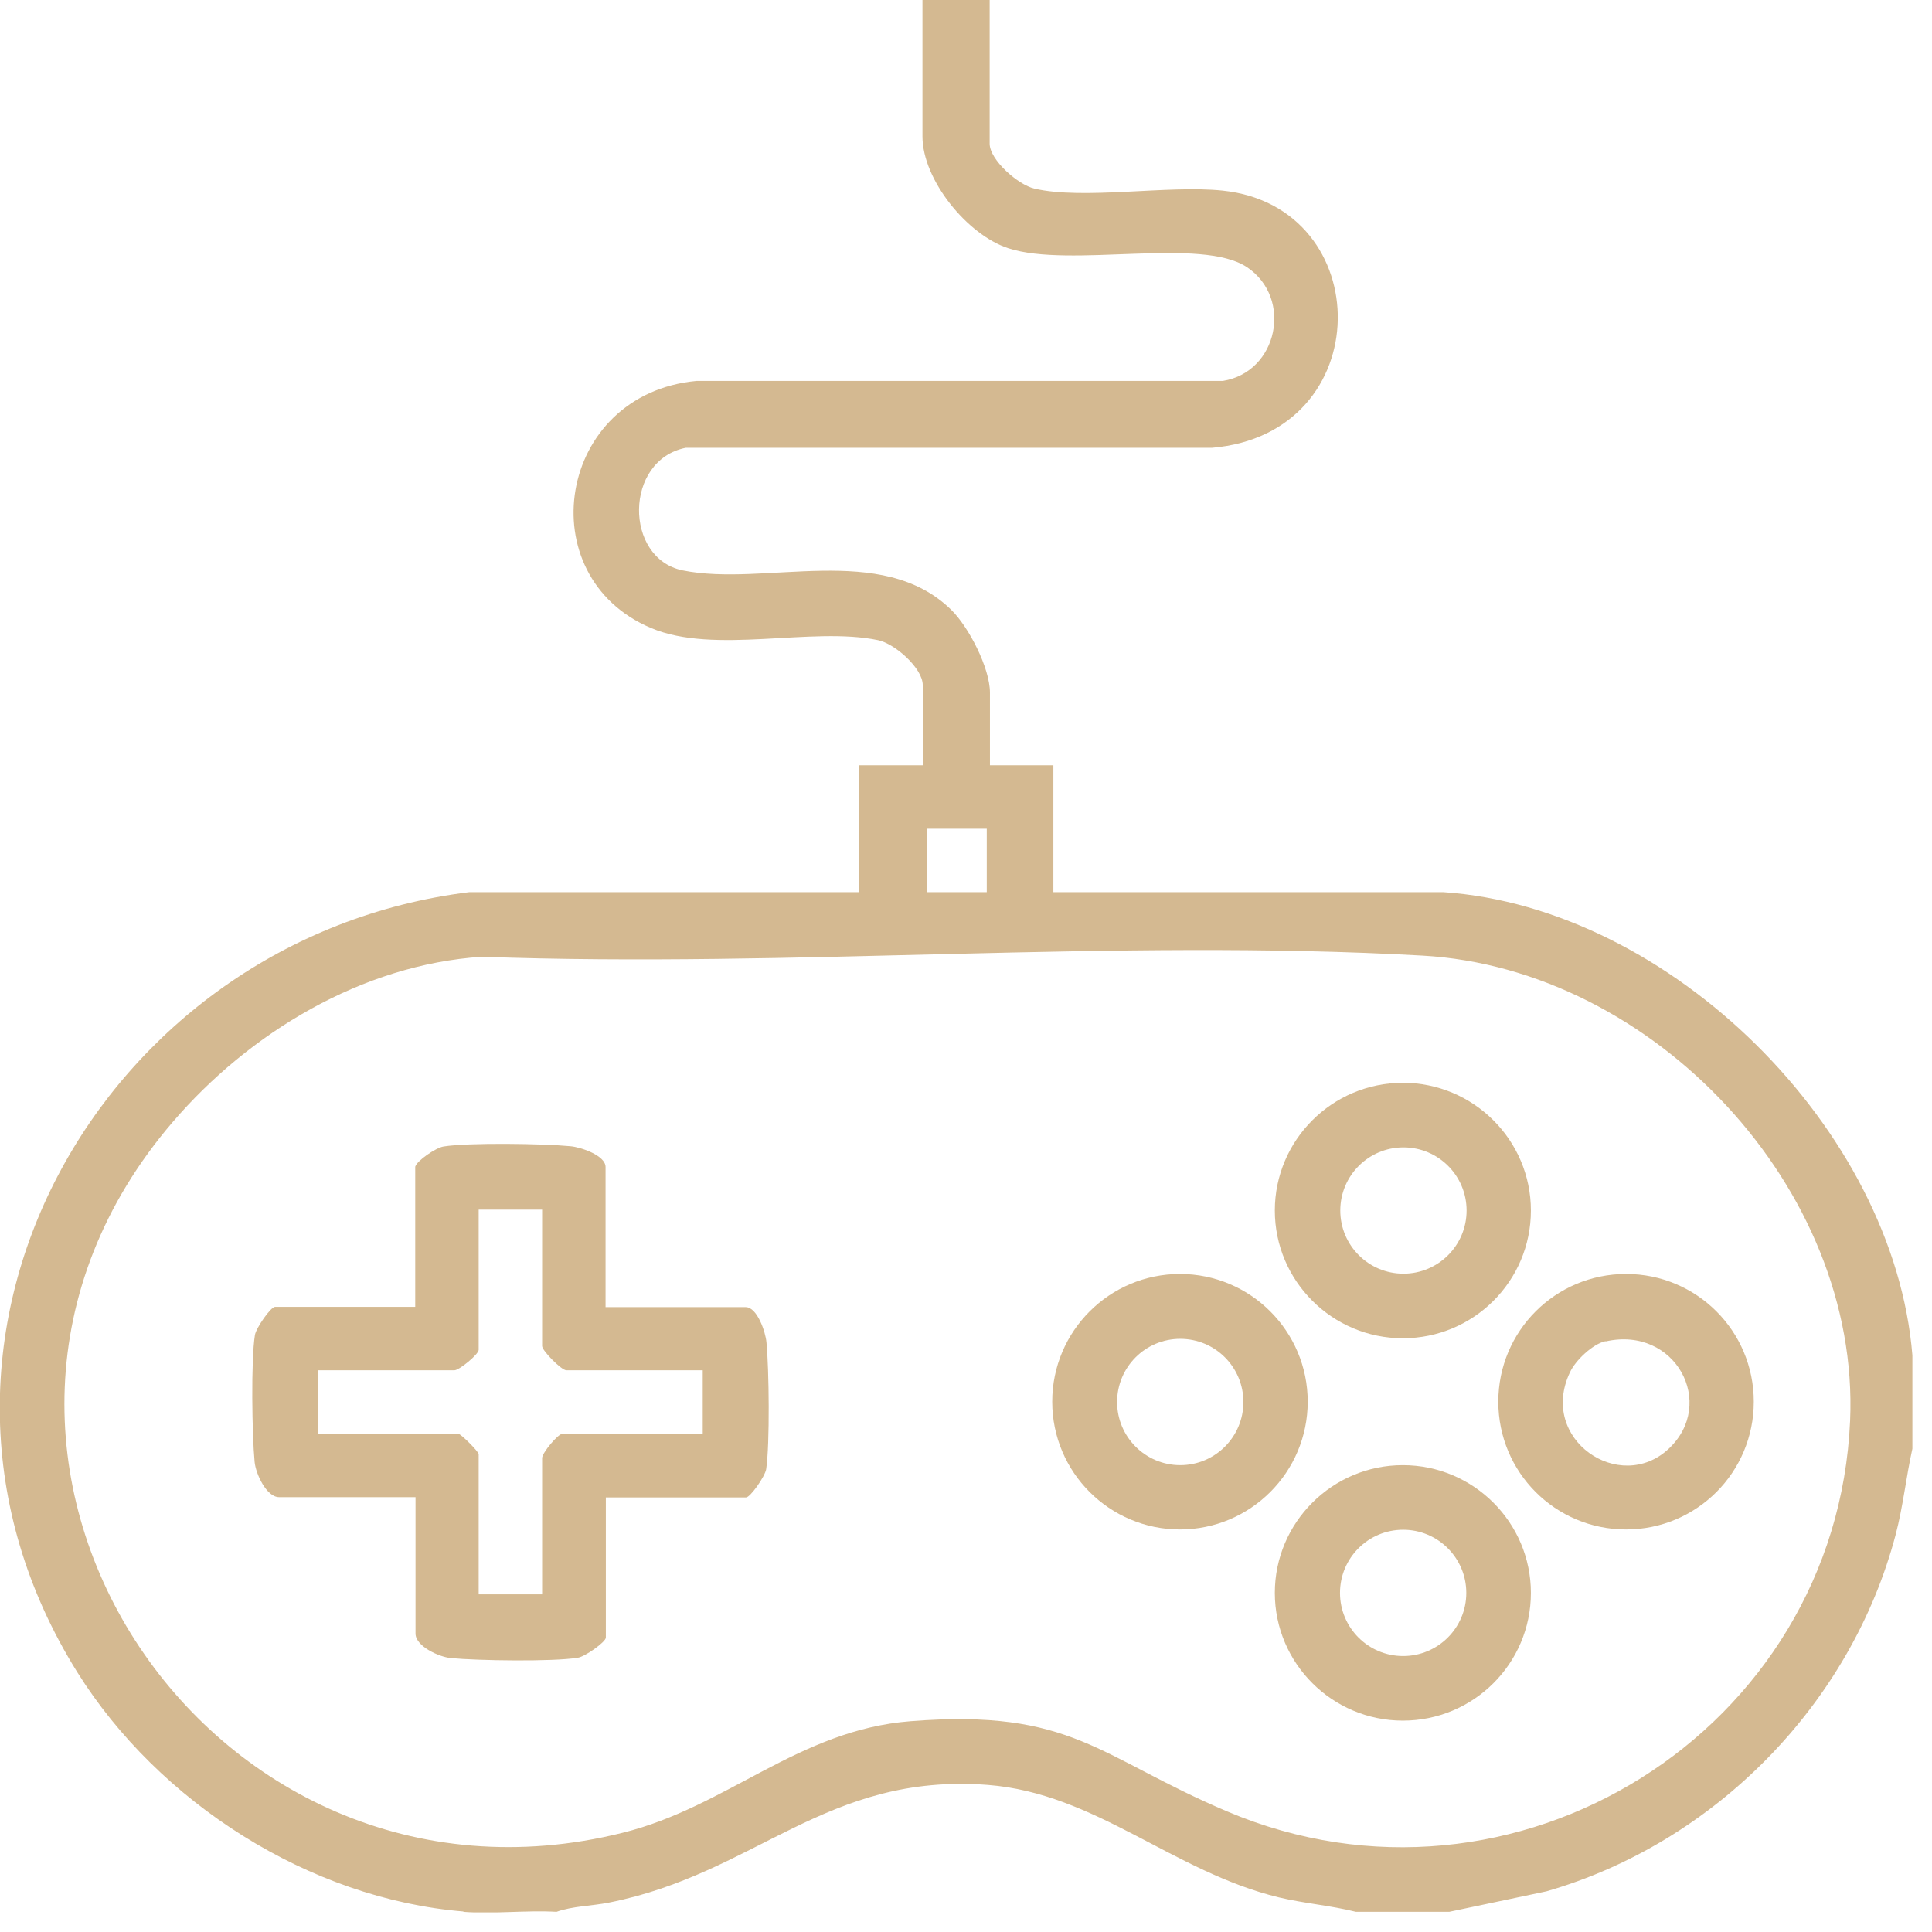
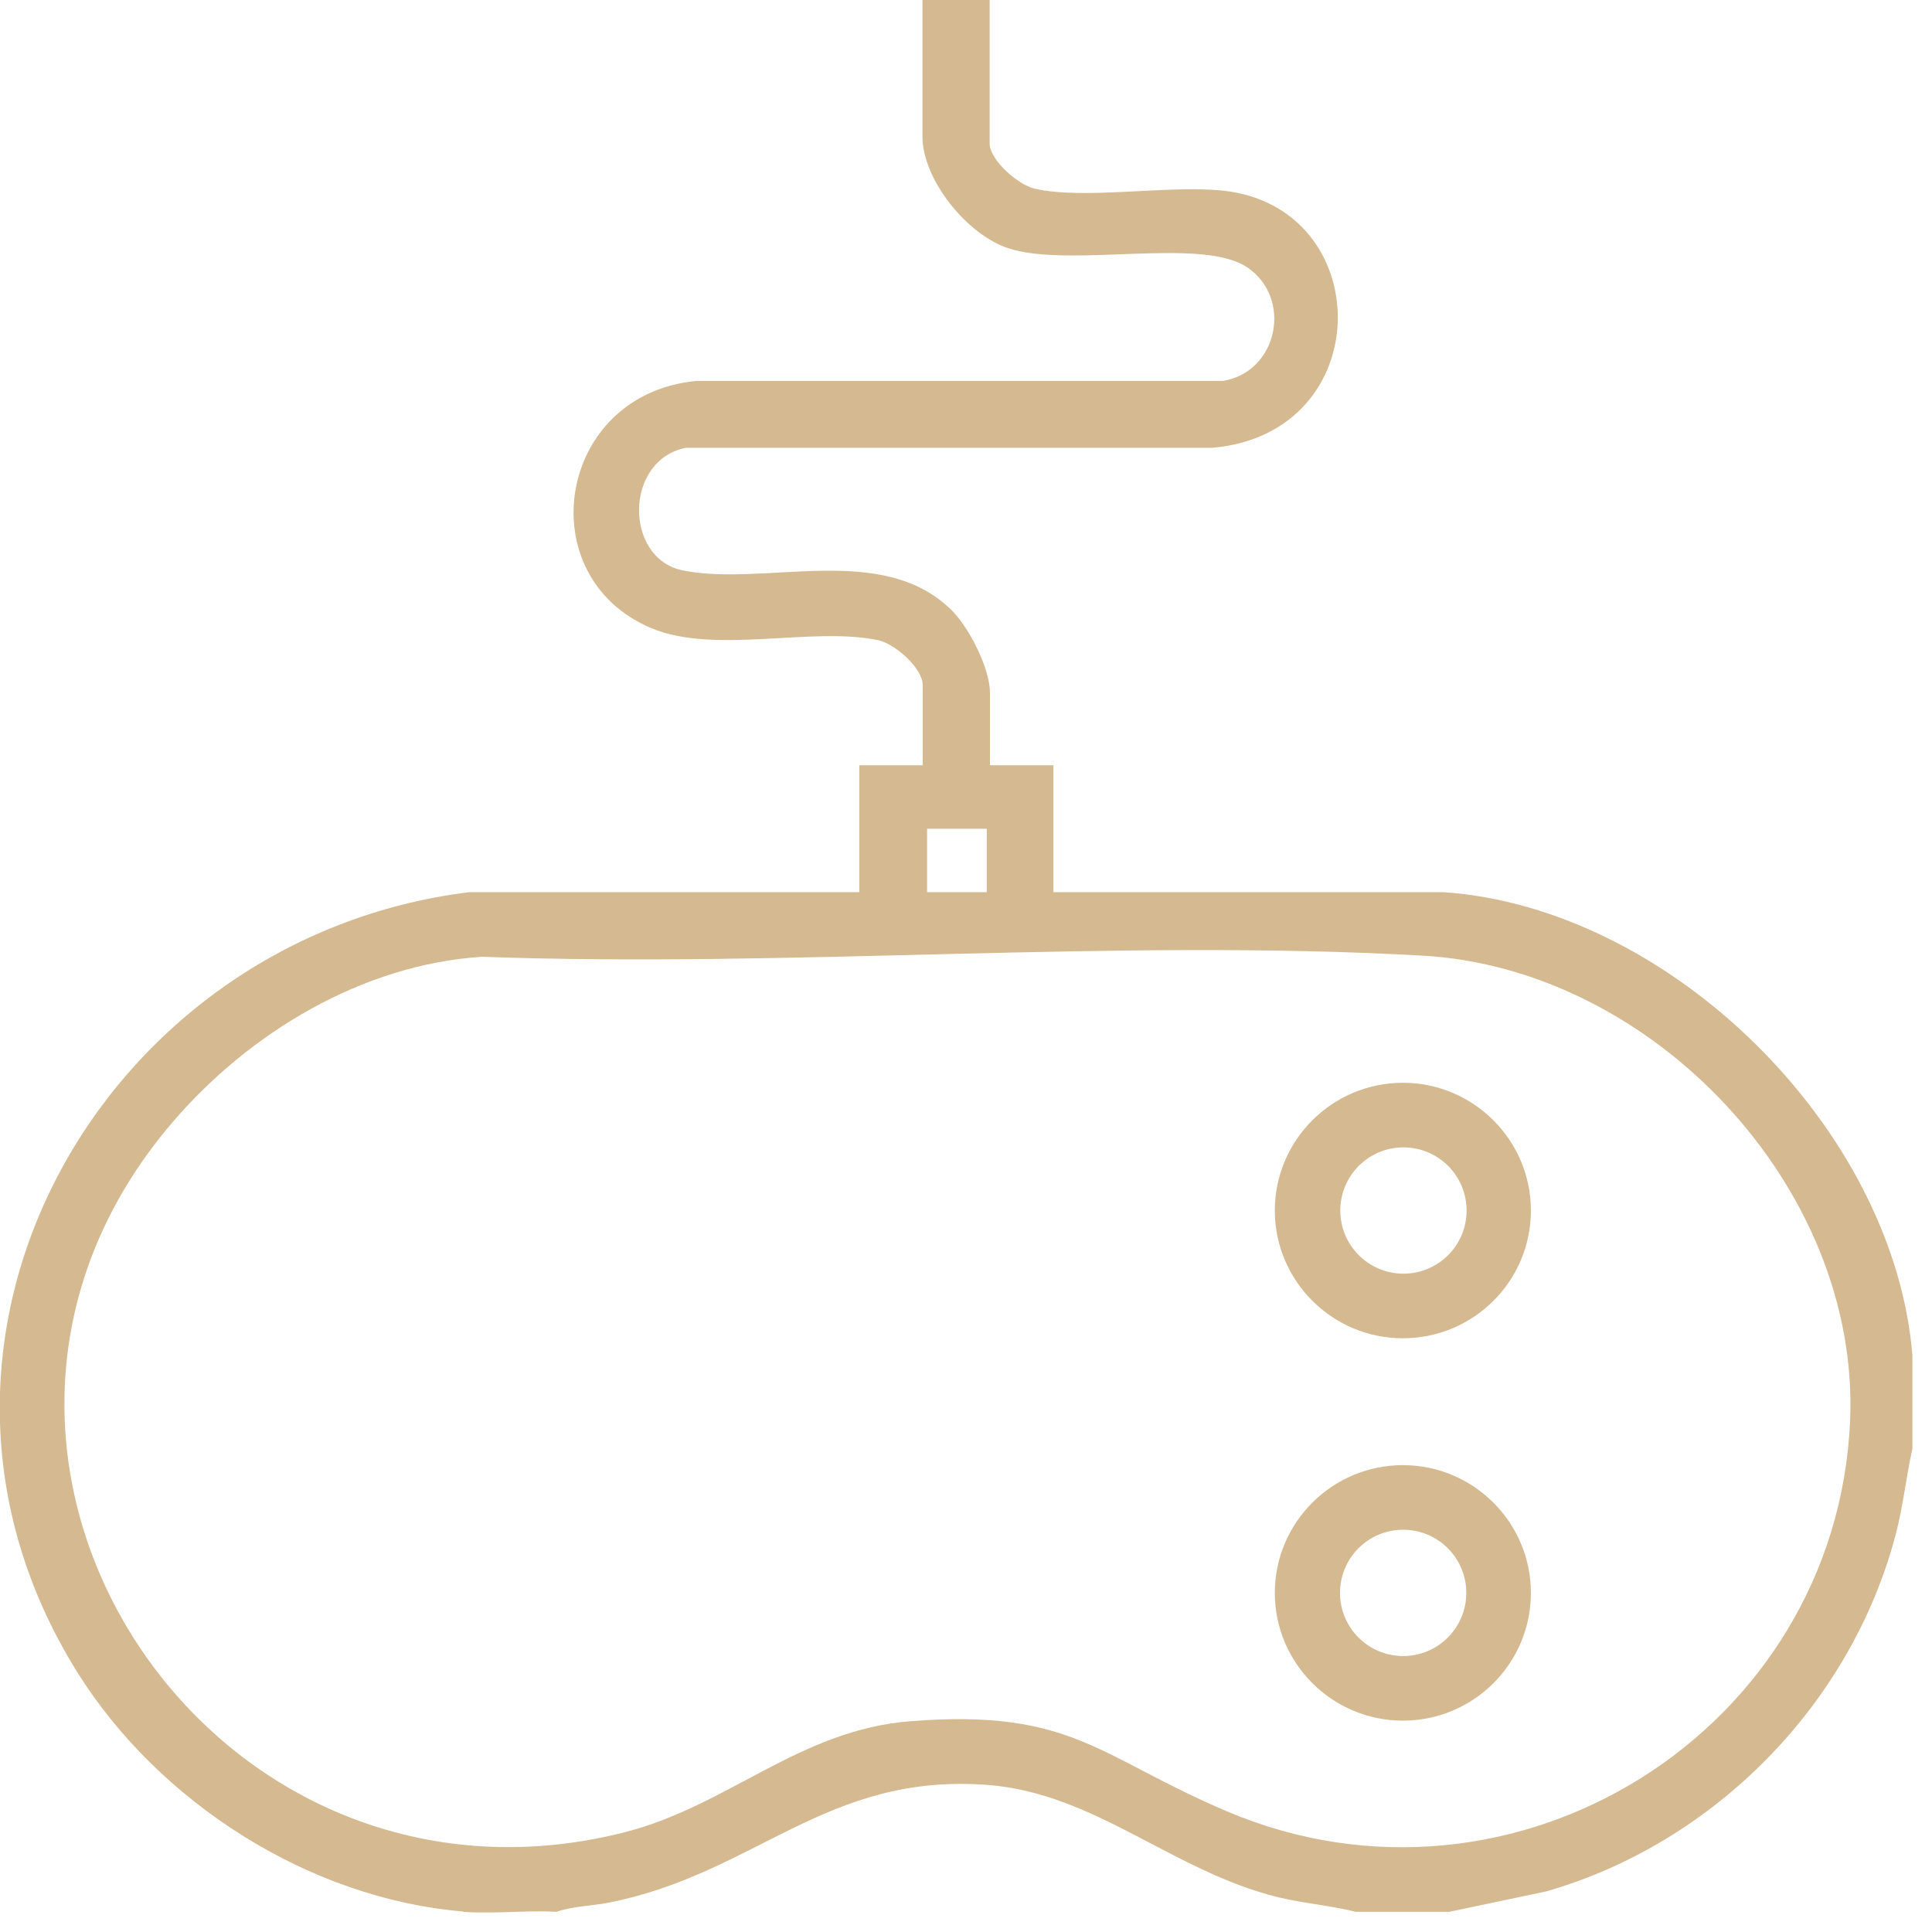
<svg xmlns="http://www.w3.org/2000/svg" width="67" height="67" viewBox="0 0 67 67" fill="none">
  <g clip-path="url(#clip0_10_1168)">
    <path d="M16.08 66.29C10.72 65.85 5.5 62.5 2.68 57.99C-4.46 46.55 3.5 32.52 16.27 30.94H29.8V26.54H32V23.76C32 23.17 31.03 22.32 30.45 22.2C28.16 21.72 24.78 22.71 22.58 21.78C18.33 19.99 19.31 13.66 24.16 13.21H42.41C44.32 12.9 44.84 10.34 43.25 9.27C41.66 8.2 37.12 9.31 34.97 8.61C33.55 8.15 31.99 6.24 31.99 4.73V0H34.32V4.98C34.32 5.55 35.31 6.41 35.87 6.54C37.58 6.94 40.5 6.41 42.4 6.61C47.76 7.17 47.81 15.04 42.03 15.53H23.78C21.64 15.96 21.64 19.36 23.67 19.78C26.52 20.36 30.57 18.78 32.99 21.15C33.6 21.75 34.33 23.17 34.33 24.02V26.54H36.53V30.94H50.06C57.93 31.48 65.68 39.15 66.32 47V50.24C66.1 51.23 66 52.23 65.74 53.22C64.19 59.1 59.46 63.91 53.63 65.59L50.26 66.3H47.02C46.14 66.08 45.23 66.01 44.35 65.8C40.68 64.91 37.99 62.19 34.26 61.9C28.65 61.47 26.22 64.97 21.12 65.98C20.52 66.1 19.86 66.1 19.3 66.3C18.25 66.24 17.1 66.38 16.06 66.3L16.08 66.29ZM34.22 28.74H32.15V30.94H34.22V28.74ZM16.71 33.18C12.56 33.45 8.65 35.81 5.99 38.91C-3.85 50.38 7.15 67.16 21.59 63.56C25.22 62.66 27.7 59.99 31.58 59.69C37.19 59.25 38.08 60.92 42.56 62.82C52.49 67.03 63.69 60.04 64.16 49.27C64.51 41.2 57.33 33.59 49.33 33.14C38.67 32.54 27.44 33.57 16.72 33.18H16.71Z" fill="#D4B991" />
-     <path d="M14.4 40.46C14.46 40.25 15.12 39.8 15.38 39.76C16.25 39.62 18.85 39.66 19.78 39.75C20.14 39.78 21 40.07 21 40.47V45.33H25.86C26.26 45.33 26.55 46.2 26.58 46.55C26.67 47.48 26.7 50.08 26.57 50.95C26.53 51.2 26.02 51.93 25.87 51.93H21.01V56.79C21.01 56.94 20.28 57.46 20.03 57.49C19.16 57.63 16.56 57.59 15.63 57.5C15.22 57.46 14.41 57.09 14.41 56.65V51.92H9.68C9.24 51.92 8.87 51.11 8.83 50.7C8.74 49.76 8.7 47.17 8.84 46.3C8.88 46.05 9.39 45.32 9.54 45.32H14.4V40.46ZM18.8 41.95H16.6V46.81C16.6 46.97 15.92 47.52 15.76 47.52H11.03V49.72H15.89C15.98 49.72 16.6 50.34 16.6 50.43V55.29H18.8V50.56C18.8 50.39 19.35 49.72 19.51 49.72H24.37V47.52H19.64C19.47 47.52 18.8 46.84 18.8 46.68V41.95Z" fill="#D4B991" />
    <path d="M53.09 55.24C53.09 57.69 51.1 59.67 48.65 59.67C46.2 59.67 44.21 57.68 44.21 55.24C44.21 52.8 46.2 50.81 48.65 50.81C51.1 50.81 53.09 52.8 53.09 55.24ZM50.85 55.24C50.85 54.03 49.87 53.05 48.66 53.05C47.45 53.05 46.47 54.03 46.47 55.24C46.47 56.45 47.45 57.43 48.66 57.43C49.87 57.43 50.85 56.45 50.85 55.24Z" fill="#D4B991" />
    <path d="M53.09 41.98C53.09 44.43 51.1 46.41 48.65 46.41C46.2 46.41 44.21 44.42 44.21 41.98C44.21 39.54 46.2 37.55 48.65 37.55C51.1 37.55 53.09 39.54 53.09 41.98ZM50.86 41.98C50.86 40.77 49.88 39.79 48.67 39.79C47.46 39.79 46.48 40.77 46.48 41.98C46.48 43.19 47.46 44.17 48.67 44.17C49.88 44.17 50.86 43.19 50.86 41.98Z" fill="#D4B991" />
-     <path d="M45.35 48.61C45.35 51.06 43.36 53.04 40.92 53.04C38.48 53.04 36.49 51.06 36.49 48.61C36.49 46.16 38.48 44.18 40.92 44.18C43.36 44.18 45.35 46.16 45.35 48.61ZM43.12 48.62C43.12 47.41 42.14 46.43 40.93 46.43C39.72 46.43 38.74 47.41 38.74 48.62C38.74 49.83 39.72 50.81 40.93 50.81C42.14 50.81 43.12 49.83 43.12 48.62Z" fill="#D4B991" />
-     <path d="M60.82 48.61C60.82 51.06 58.84 53.04 56.39 53.04C53.94 53.04 51.96 51.06 51.96 48.61C51.96 46.16 53.94 44.18 56.39 44.18C58.84 44.18 60.82 46.16 60.82 48.61ZM55.68 46.51C55.23 46.61 54.63 47.18 54.44 47.6C53.35 49.92 56.17 51.82 57.86 50.25C59.55 48.68 58.1 45.97 55.68 46.52V46.51Z" fill="#D4B991" />
  </g>
  <defs>
    <clipPath id="clip0_10_1168">
      <rect width="66.34" height="66.32" fill="white" />
    </clipPath>
  </defs>
</svg>